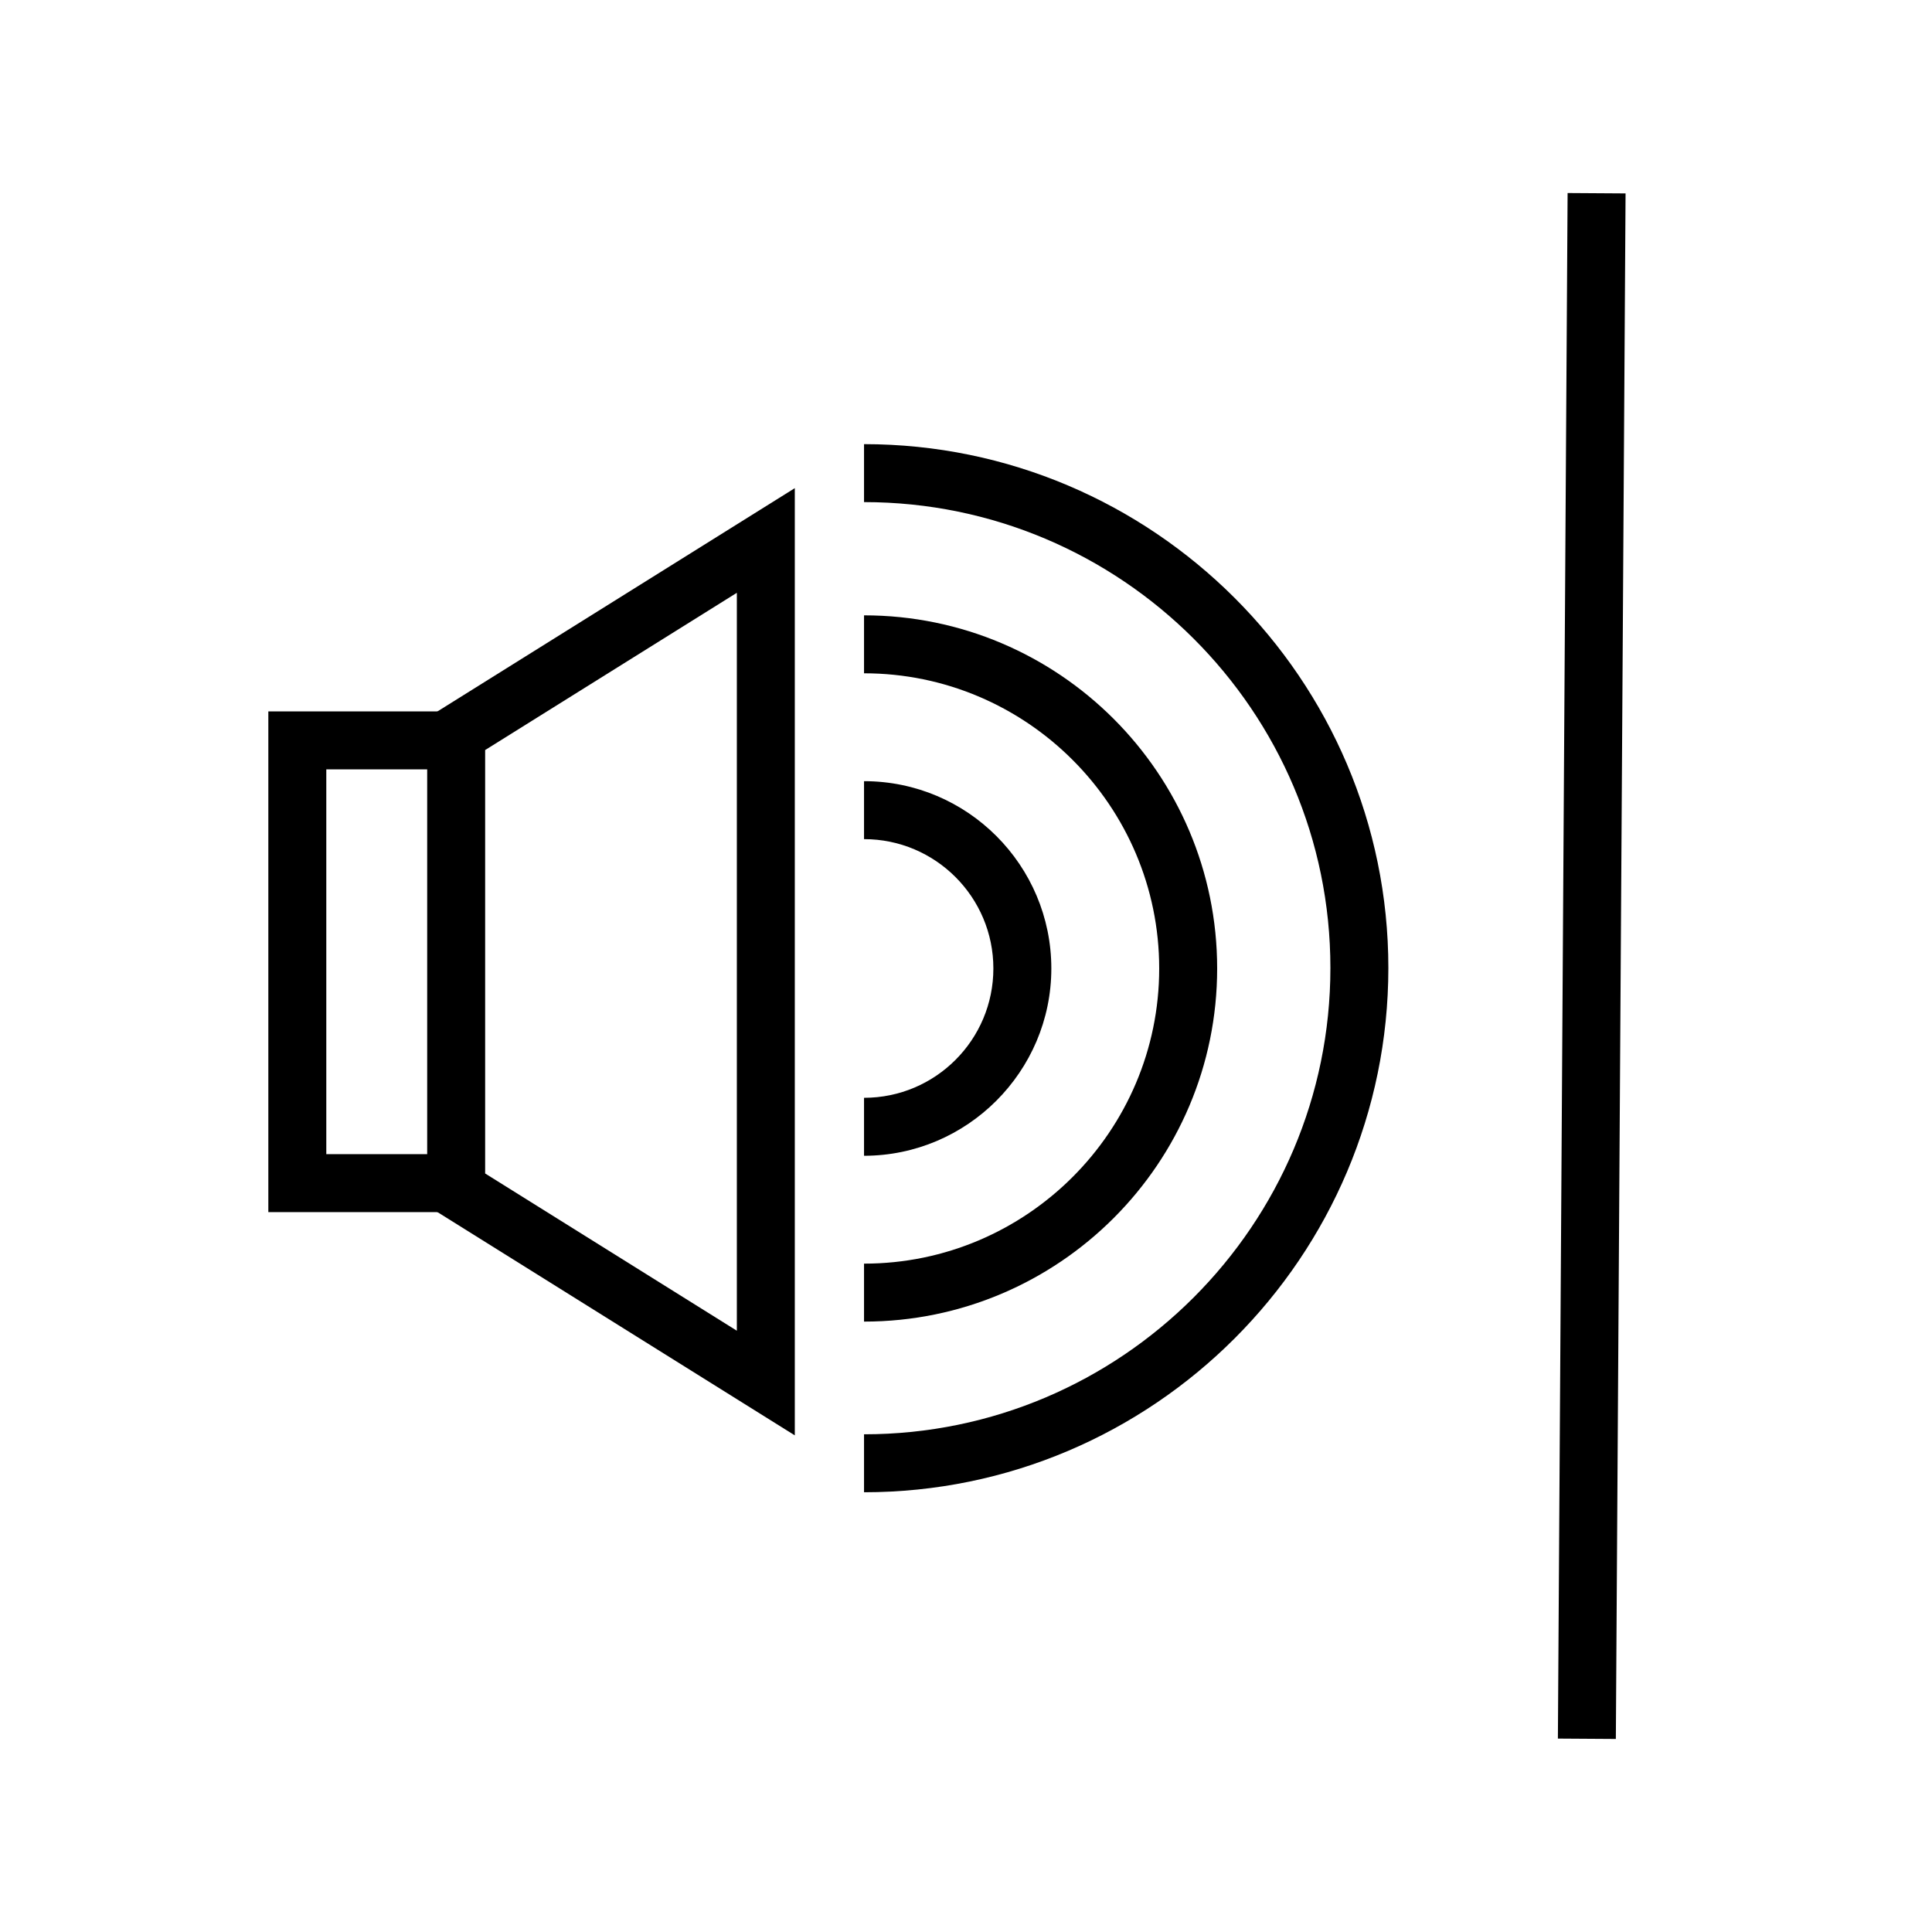
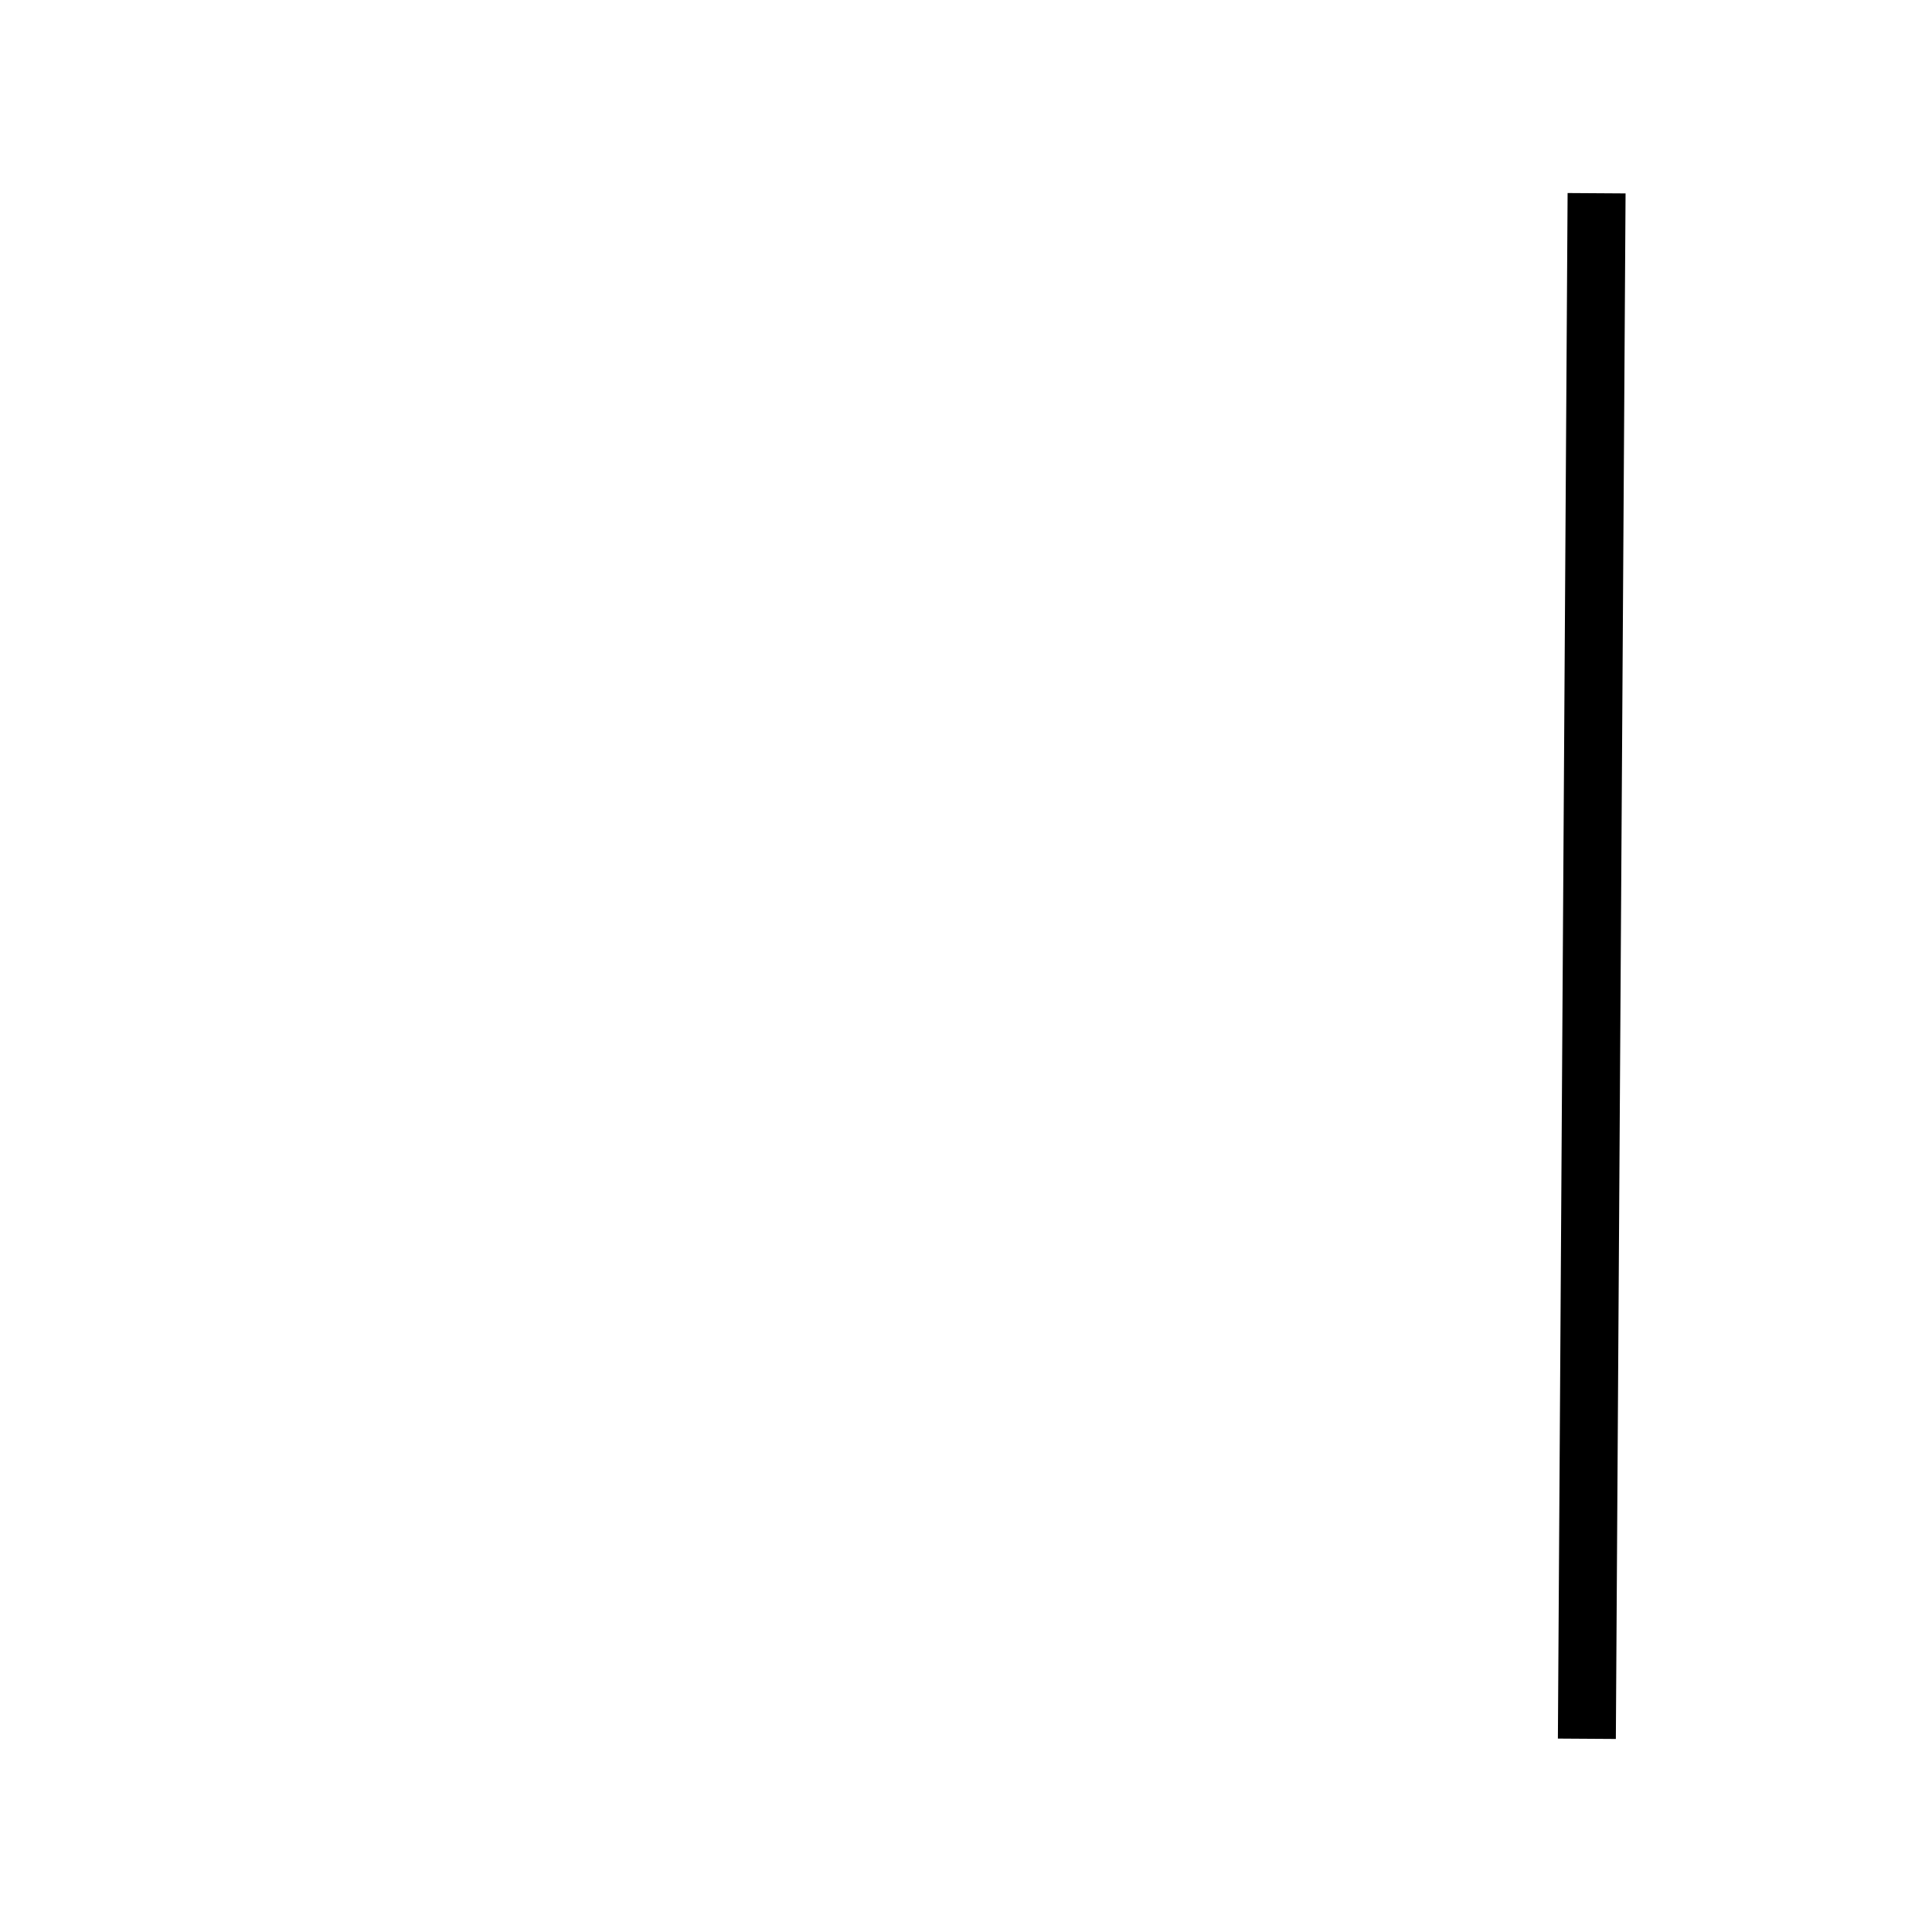
<svg xmlns="http://www.w3.org/2000/svg" viewBox="0 0 36 36" fill="currentColor">
-   <path d="M14.81 26.746L7.96 22.466V13.376L14.81 9.096V26.746ZM9.04 21.866L13.73 24.796V11.046L9.04 13.976V21.866Z" />
-   <path d="M8.18 22.586H5V13.256H8.18V14.336H6.08V21.506H8.18V22.586Z" />
-   <path d="M16.1 21.536V20.456C17.43 20.456 18.51 19.376 18.51 18.046C18.51 16.716 17.43 15.636 16.1 15.636V14.556C18.03 14.556 19.59 16.126 19.59 18.046C19.59 19.966 18.02 21.536 16.1 21.536Z" />
-   <path d="M16.1 24.626V23.546C19.13 23.546 21.6 21.076 21.6 18.046C21.6 15.016 19.13 12.546 16.1 12.546V11.466C19.73 11.466 22.68 14.416 22.68 18.046C22.68 21.676 19.73 24.626 16.1 24.626Z" />
-   <path d="M16.1 27.806V26.726C20.89 26.726 24.79 22.826 24.79 18.036C24.79 13.246 20.89 9.356 16.1 9.356V8.276C21.48 8.276 25.87 12.656 25.87 18.036C25.87 23.416 21.49 27.806 16.1 27.806Z" />
  <path d="M29.21 3.597L29.029 32.396L30.109 32.403L30.29 3.604L29.21 3.597Z" />
</svg>